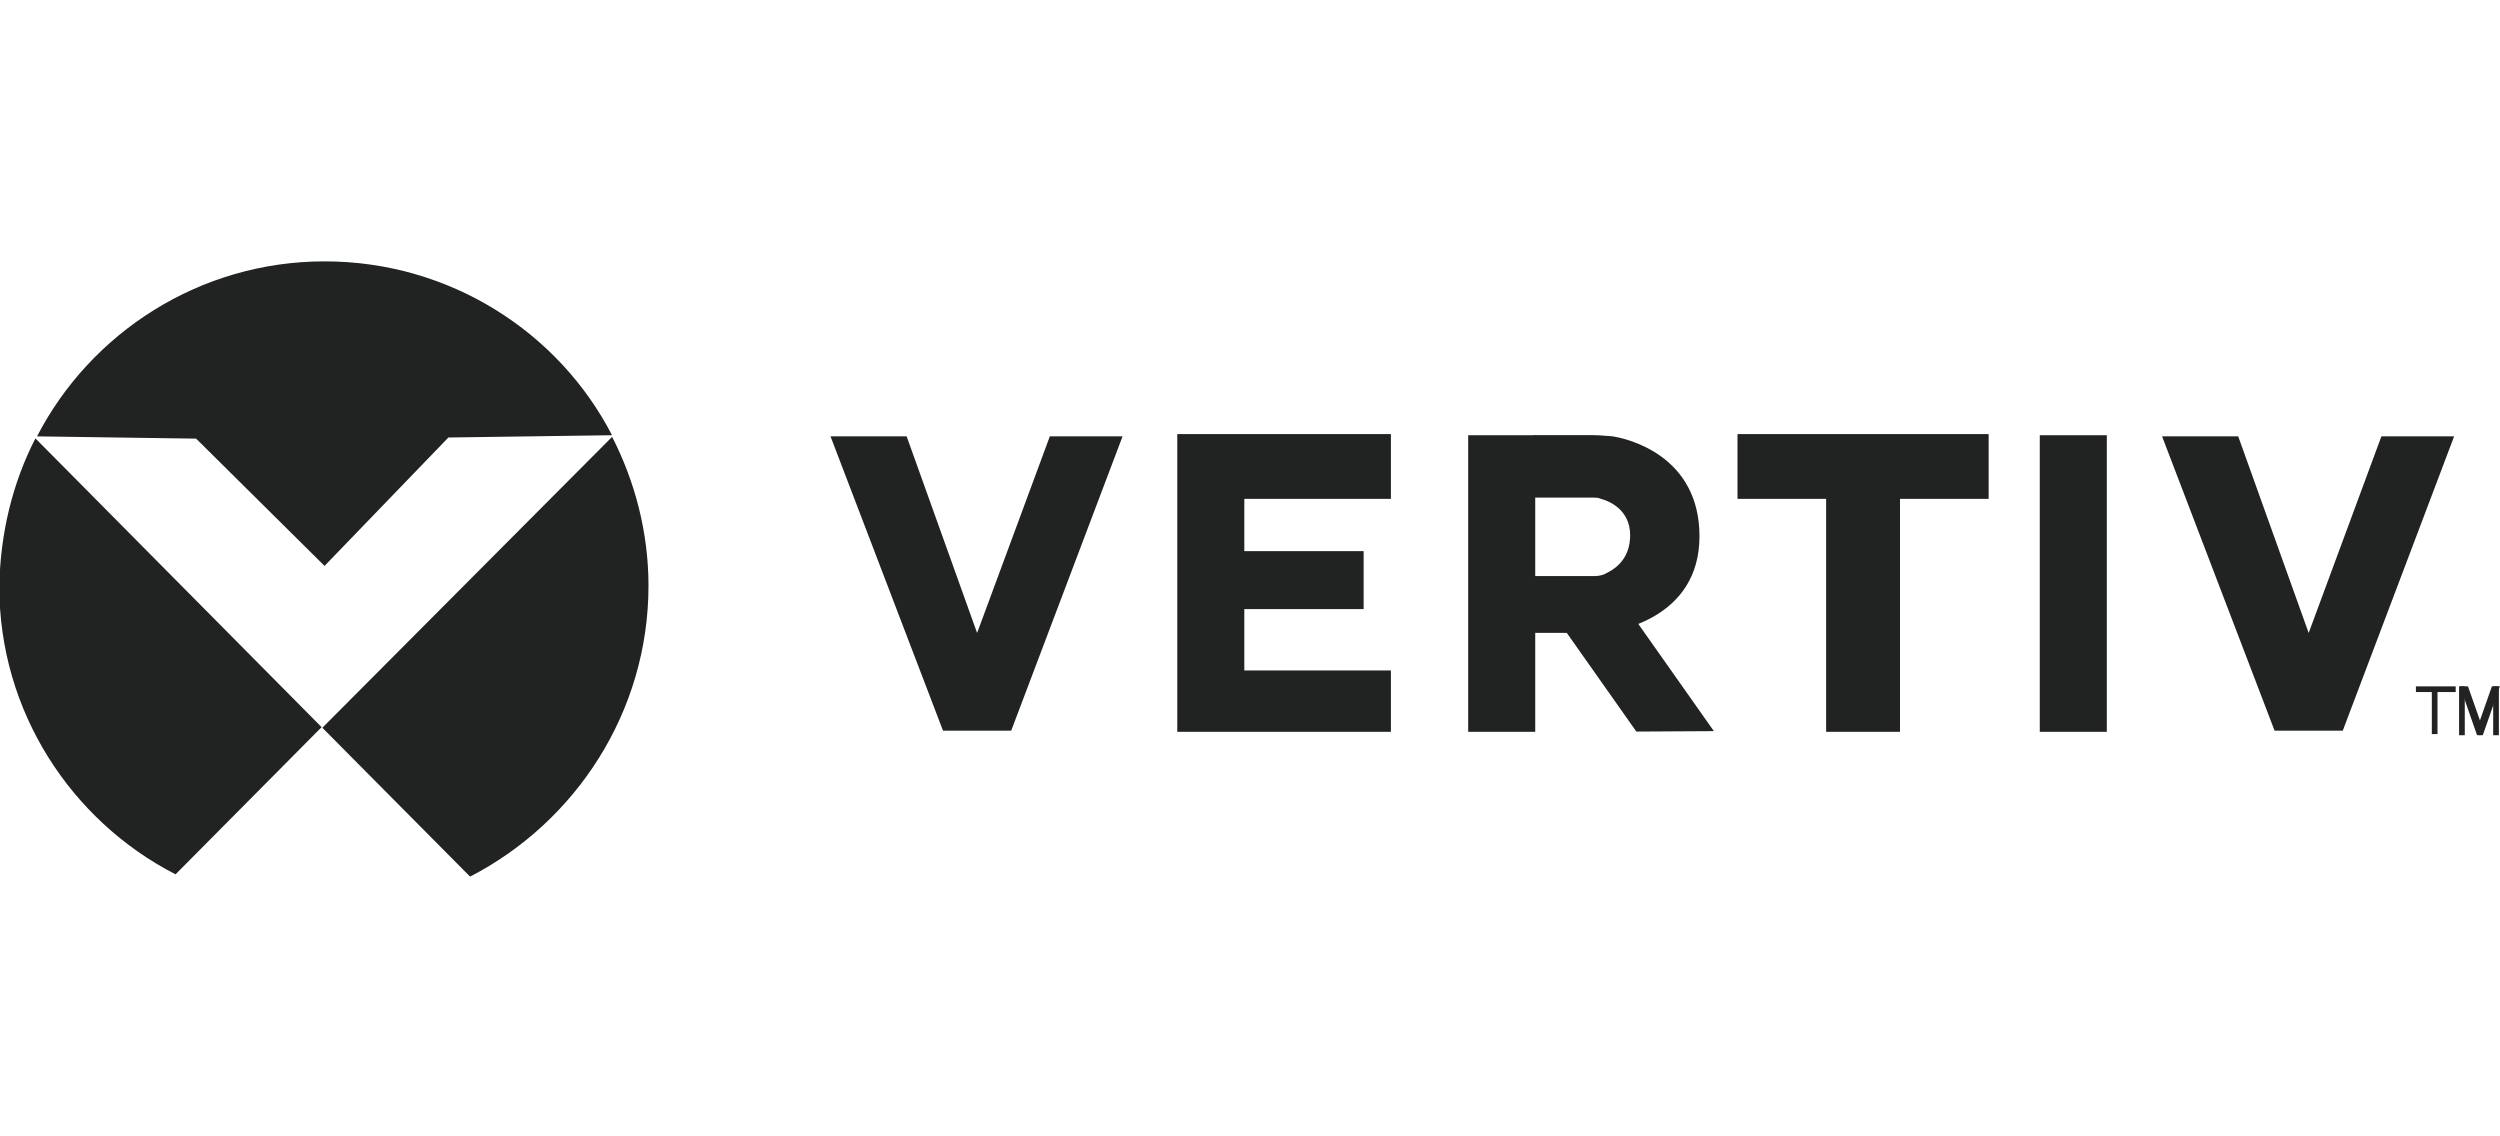
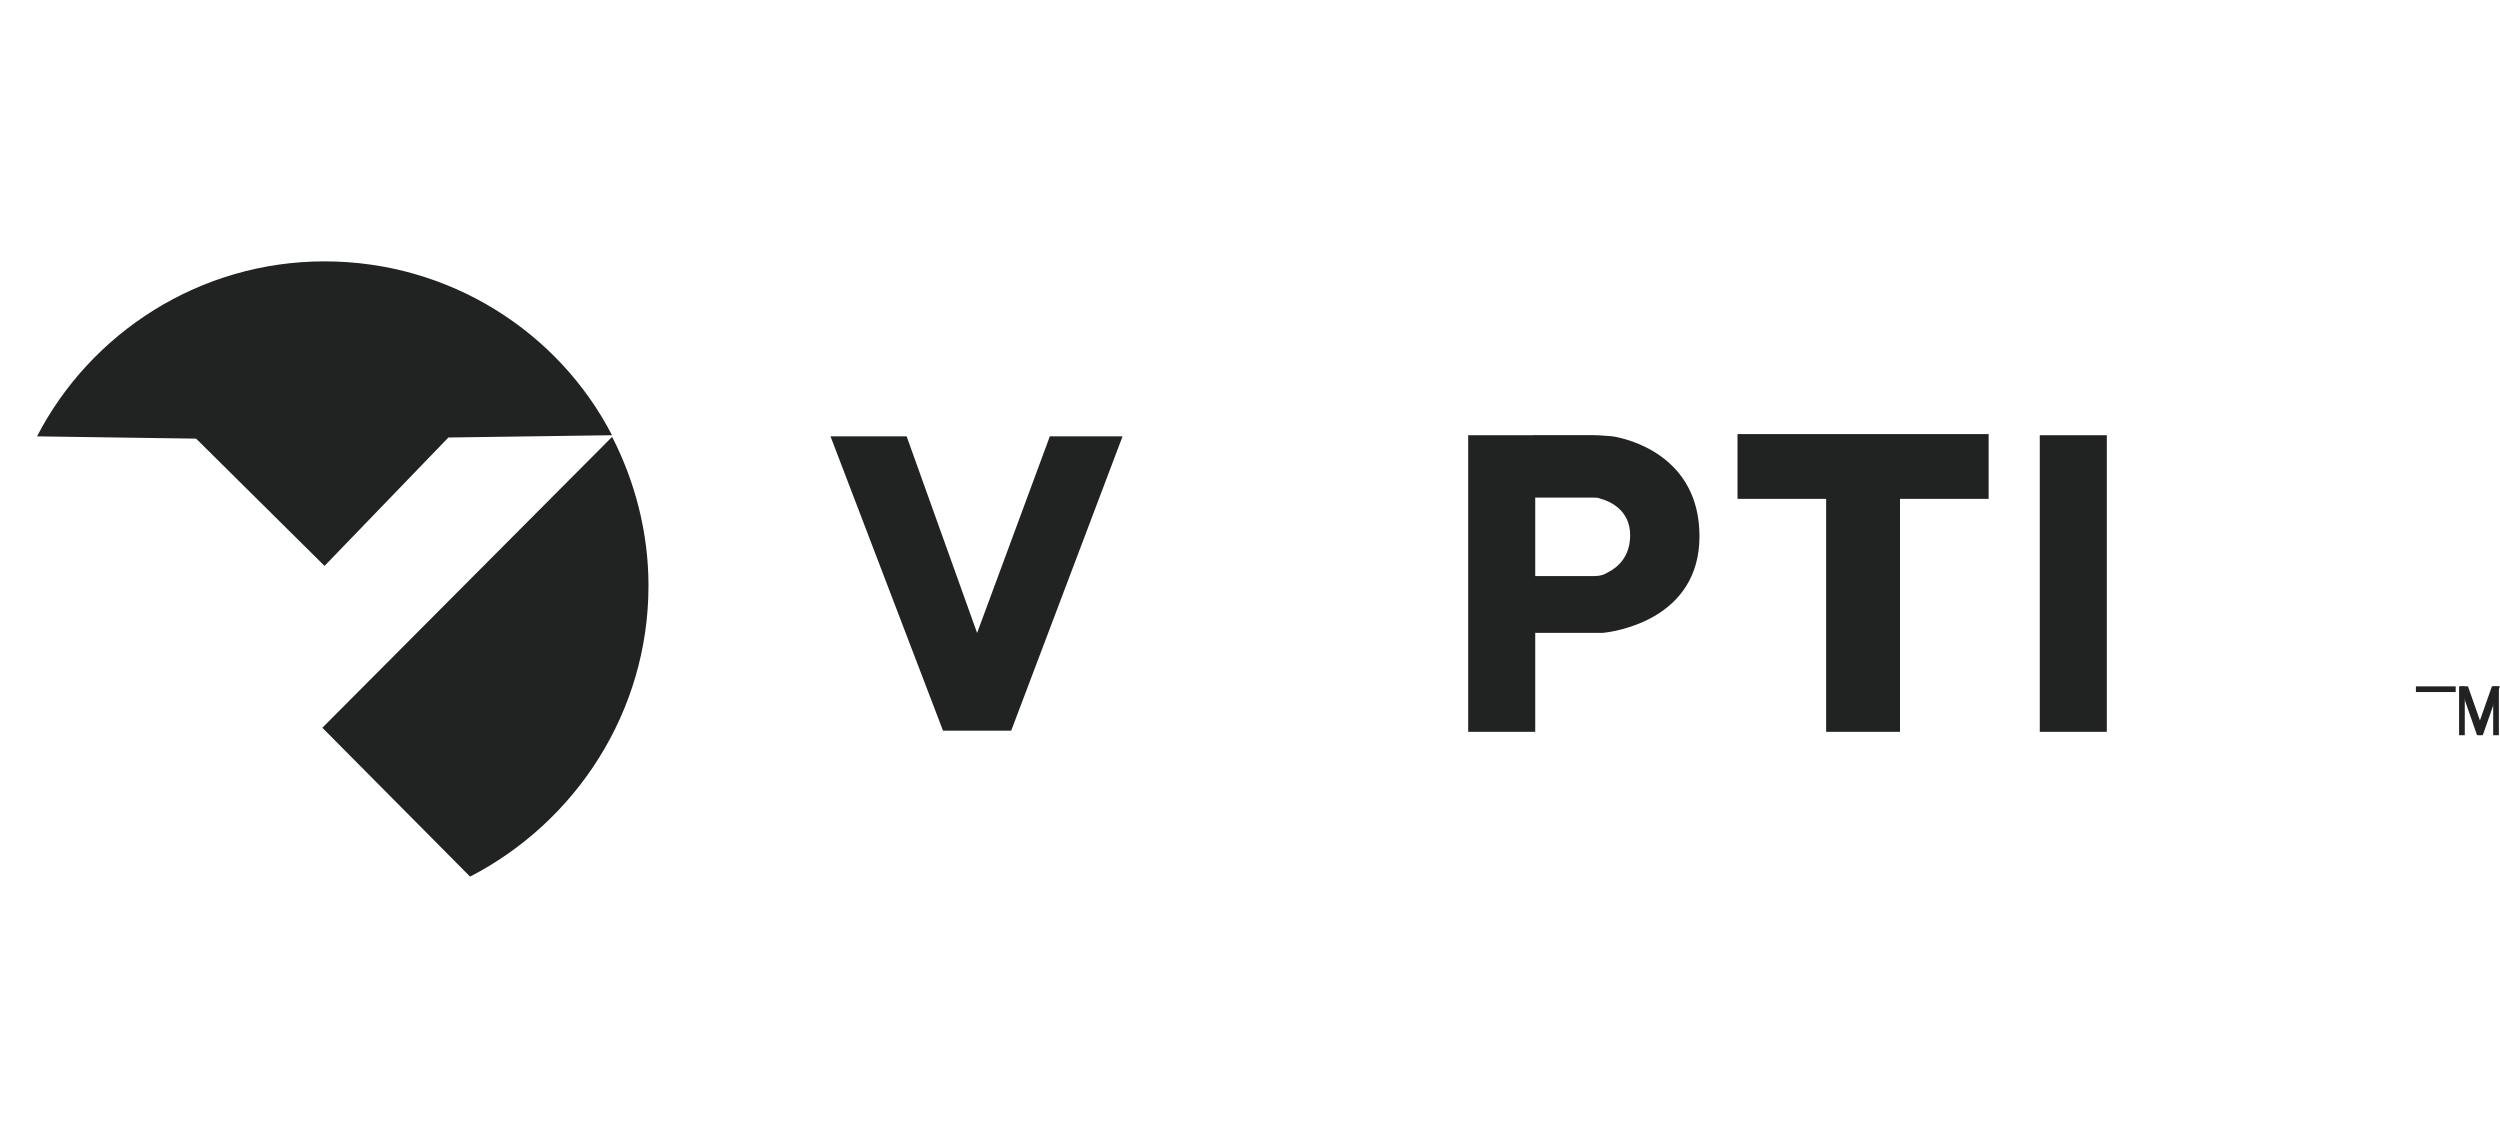
<svg xmlns="http://www.w3.org/2000/svg" id="Layer_1" x="0px" y="0px" viewBox="0 0 220 100" xml:space="preserve">
  <style type="text/css">	.st0{fill:#221F1F;}	.st1{fill:#E01F26;}	.st2{fill:none;}	.st3{fill:url(#SVGID_1_);}	.st4{fill:url(#SVGID_00000070814316585799890220000016290161562021113273_);}	.st5{fill:url(#SVGID_00000032650382953428137920000001874998439639416463_);}	.st6{fill:url(#SVGID_00000009549330389761169630000018217626340480594603_);}	.st7{fill:url(#SVGID_00000011733963183992324560000002829059725235562900_);}	.st8{fill:#EB1F27;}	.st9{fill:url(#SVGID_00000094578205965387733400000009835693279332131253_);}	.st10{fill:#009D4C;}	.st11{fill-rule:evenodd;clip-rule:evenodd;fill:#221F1F;}	.st12{fill:#212222;}	.st13{fill-rule:evenodd;clip-rule:evenodd;fill:#212222;}	.st14{fill:#154587;}	.st15{fill:#FFFFFF;}	.st16{fill:#A41F45;}	.st17{fill:#ED2A3D;}	.st18{fill:#024E7E;}	.st19{fill:#049548;}	.st20{fill:#00ADEE;}</style>
  <g>
    <g id="Layer-1_00000158726106000679127320000013944622839918150814_">
      <g transform="matrix(1,0,0,1,124.059,8)">
        <path class="st12" d="M-95.5,41.8l10.9-11.3l14.4-0.2C-74.9,21.2-84.5,15-95.5,15c-11,0-20.6,6.3-25.3,15.4l14,0.2L-95.5,41.8z" />
      </g>
      <g transform="matrix(-0.952,0.306,0.306,0.952,131.466,192.478)">
-         <path class="st12" d="M75.1-185.8c3.1,3.1,5.5,7,7,11.4c3.4,10.5,0.3,21.6-7,28.9l-16.2-8.4L75.1-185.8z" />
-       </g>
+         </g>
      <g transform="matrix(1,0,0,1,230.167,160.142)">
        <path class="st12" d="M-173.1-108.6c0-4.7-1.2-9.2-3.2-13.1l-25.5,25.6l13,13.1C-179.5-87.8-173.1-97.5-173.1-108.6" />
      </g>
      <g transform="matrix(1,0,0,1,314.485,162)">
        <path class="st12" d="M-234.7-123.6l-6.7,0l9.9,25.9h6l9.8-25.9l-6.4,0l-6.4,17.3L-234.7-123.6z" />
      </g>
      <g transform="matrix(1,0,0,1,403,162)">
-         <path class="st12" d="M-299.4-123.7v26.1h18.8v-5.4h-12.9v-5.4h10.5v-5.1h-10.5v-4.6h12.9v-5.7H-299.4z" />
-       </g>
+         </g>
      <g transform="matrix(1,0,0,1,749.763,162)">
-         <path class="st12" d="M-552.8-123.6l-6.7,0l9.9,25.9h6l9.8-25.9l-6.4,0l-6.4,17.3L-552.8-123.6z" />
-       </g>
+         </g>
      <g transform="matrix(1,0,0,1,0,10)">
        <rect x="160.7" y="28.3" class="st13" width="6.5" height="26.1" />
      </g>
      <g transform="matrix(-1,-0,-0,1,1254,-66)">
        <rect x="1079" y="109.9" class="st13" width="22.1" height="-5.7" />
      </g>
      <g transform="matrix(1,0,0,1,0,10)">
        <rect x="179.5" y="28.3" class="st13" width="5.9" height="26.1" />
      </g>
      <g transform="matrix(1,0,0,1,0,94)">
-         <rect x="214" y="-33.4" class="st13" width="0.5" height="4" />
-       </g>
+         </g>
      <g transform="matrix(1,0,0,1,0,93)">
        <rect x="216.4" y="-32.6" class="st13" width="0.5" height="4.3" />
      </g>
      <g transform="matrix(1,0,0,1,822.181,163)">
-         <path class="st12" d="M-605.7-102.6l1.5,4.3h0.3l0.2-0.6l-1.3-3.7H-605.7z" />
+         <path class="st12" d="M-605.7-102.6l1.5,4.3h0.3l0.2-0.6l-1.3-3.7z" />
      </g>
      <g transform="matrix(1,0,0,1,835.387,163)">
        <path class="st12" d="M-615.4-102.6l-1.5,4.3h-0.3l-0.2-0.6l1.3-3.7H-615.4z" />
      </g>
      <g transform="matrix(1,0,0,1,0,93)">
        <rect x="219.4" y="-32.6" class="st13" width="0.5" height="4.3" />
      </g>
      <g transform="matrix(-1,-0,-0,1,1629,79)">
        <rect x="1412.9" y="-18.1" class="st13" width="3.5" height="-0.5" />
      </g>
      <g transform="matrix(1,0,0,1,0,10)">
        <rect x="129.2" y="28.3" class="st13" width="5.9" height="26.1" />
      </g>
      <g transform="matrix(1,0,0,1,520.054,129.591)">
        <path class="st12" d="M-384.9-91.3h5c0.6,0,1.6,0.1,1.7,0.1c1.4,0.2,7.7,1.7,7.7,8.8c0,7.3-7.4,8.4-8.5,8.5c-0.1,0-0.2,0-0.3,0    h-5.6c-1.4,0-1.4-5,0-5h5.2c0.4,0,0.8-0.1,1.1-0.3c0.8-0.4,2-1.3,2-3.3c0-2.2-1.8-3-2.6-3.2c-0.2-0.1-0.4-0.1-0.6-0.1h-5.1    C-386.3-85.7-386.3-91.3-384.9-91.3" />
      </g>
      <g transform="matrix(0.576,0.817,0.817,-0.576,547.876,113.665)">
-         <path class="st12" d="M-284-301.8h10.9l3.9,5.6l-14.8,0L-284-301.8z" />
-       </g>
+         </g>
    </g>
  </g>
</svg>